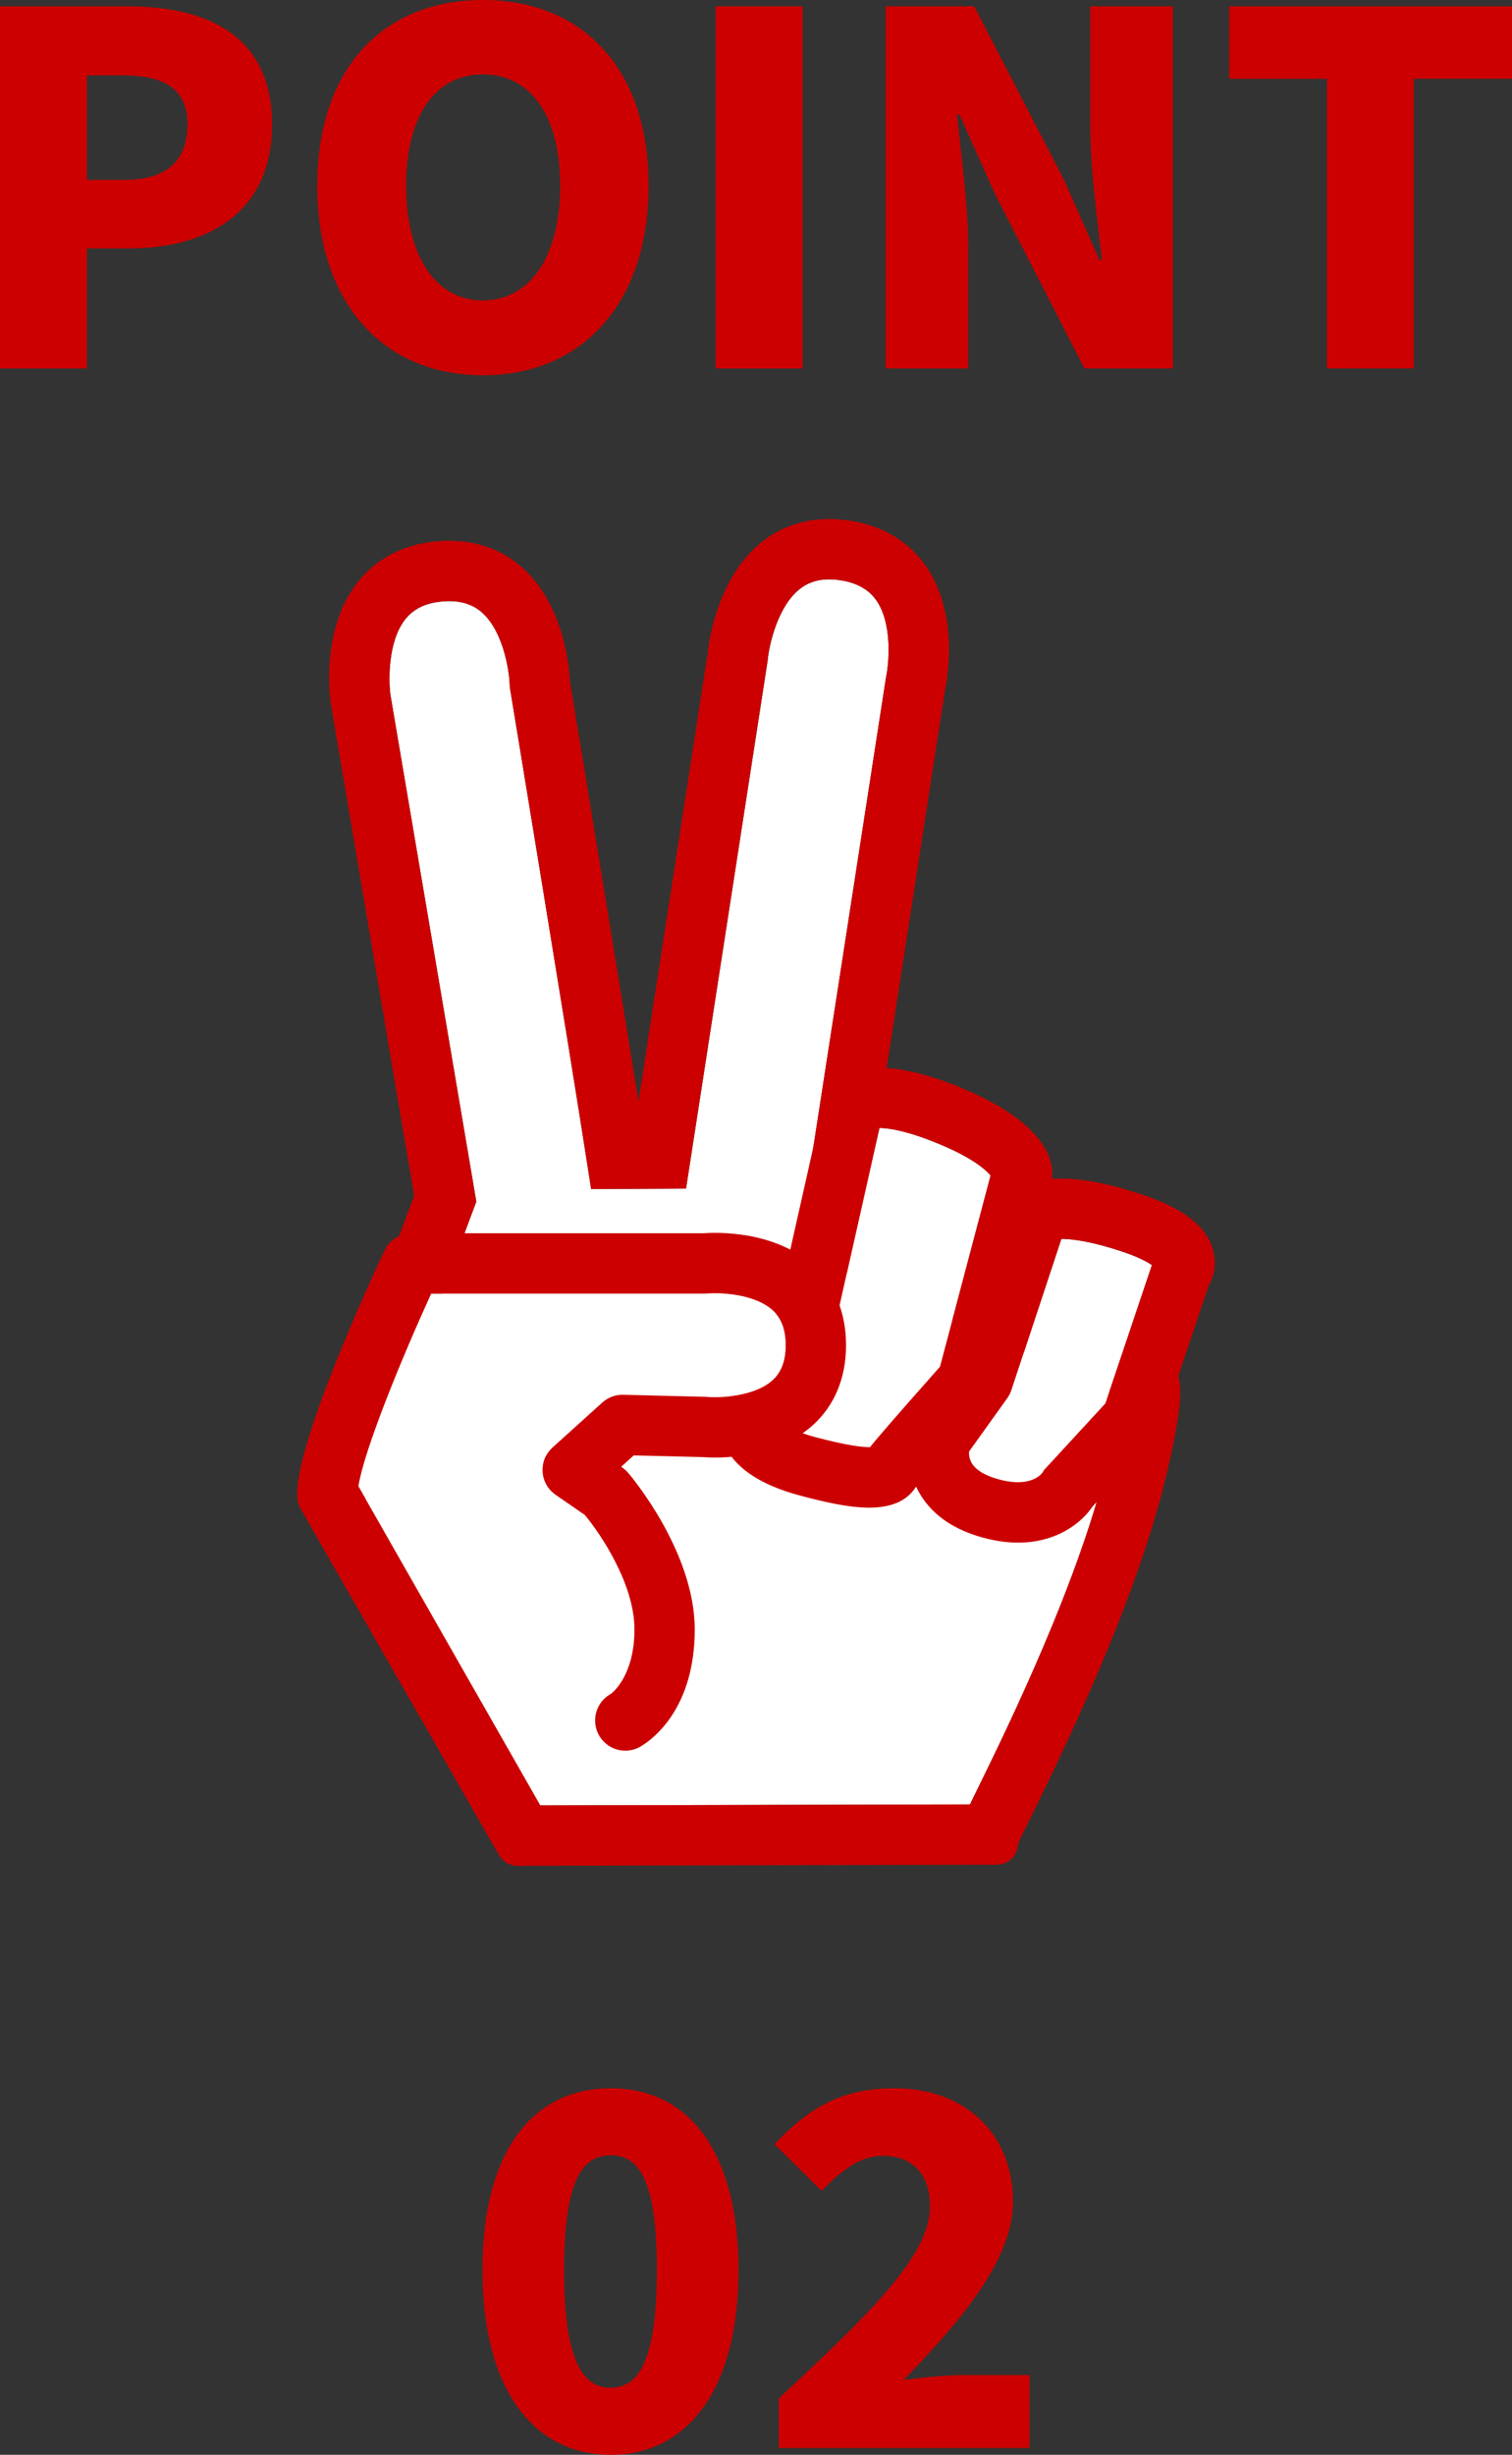
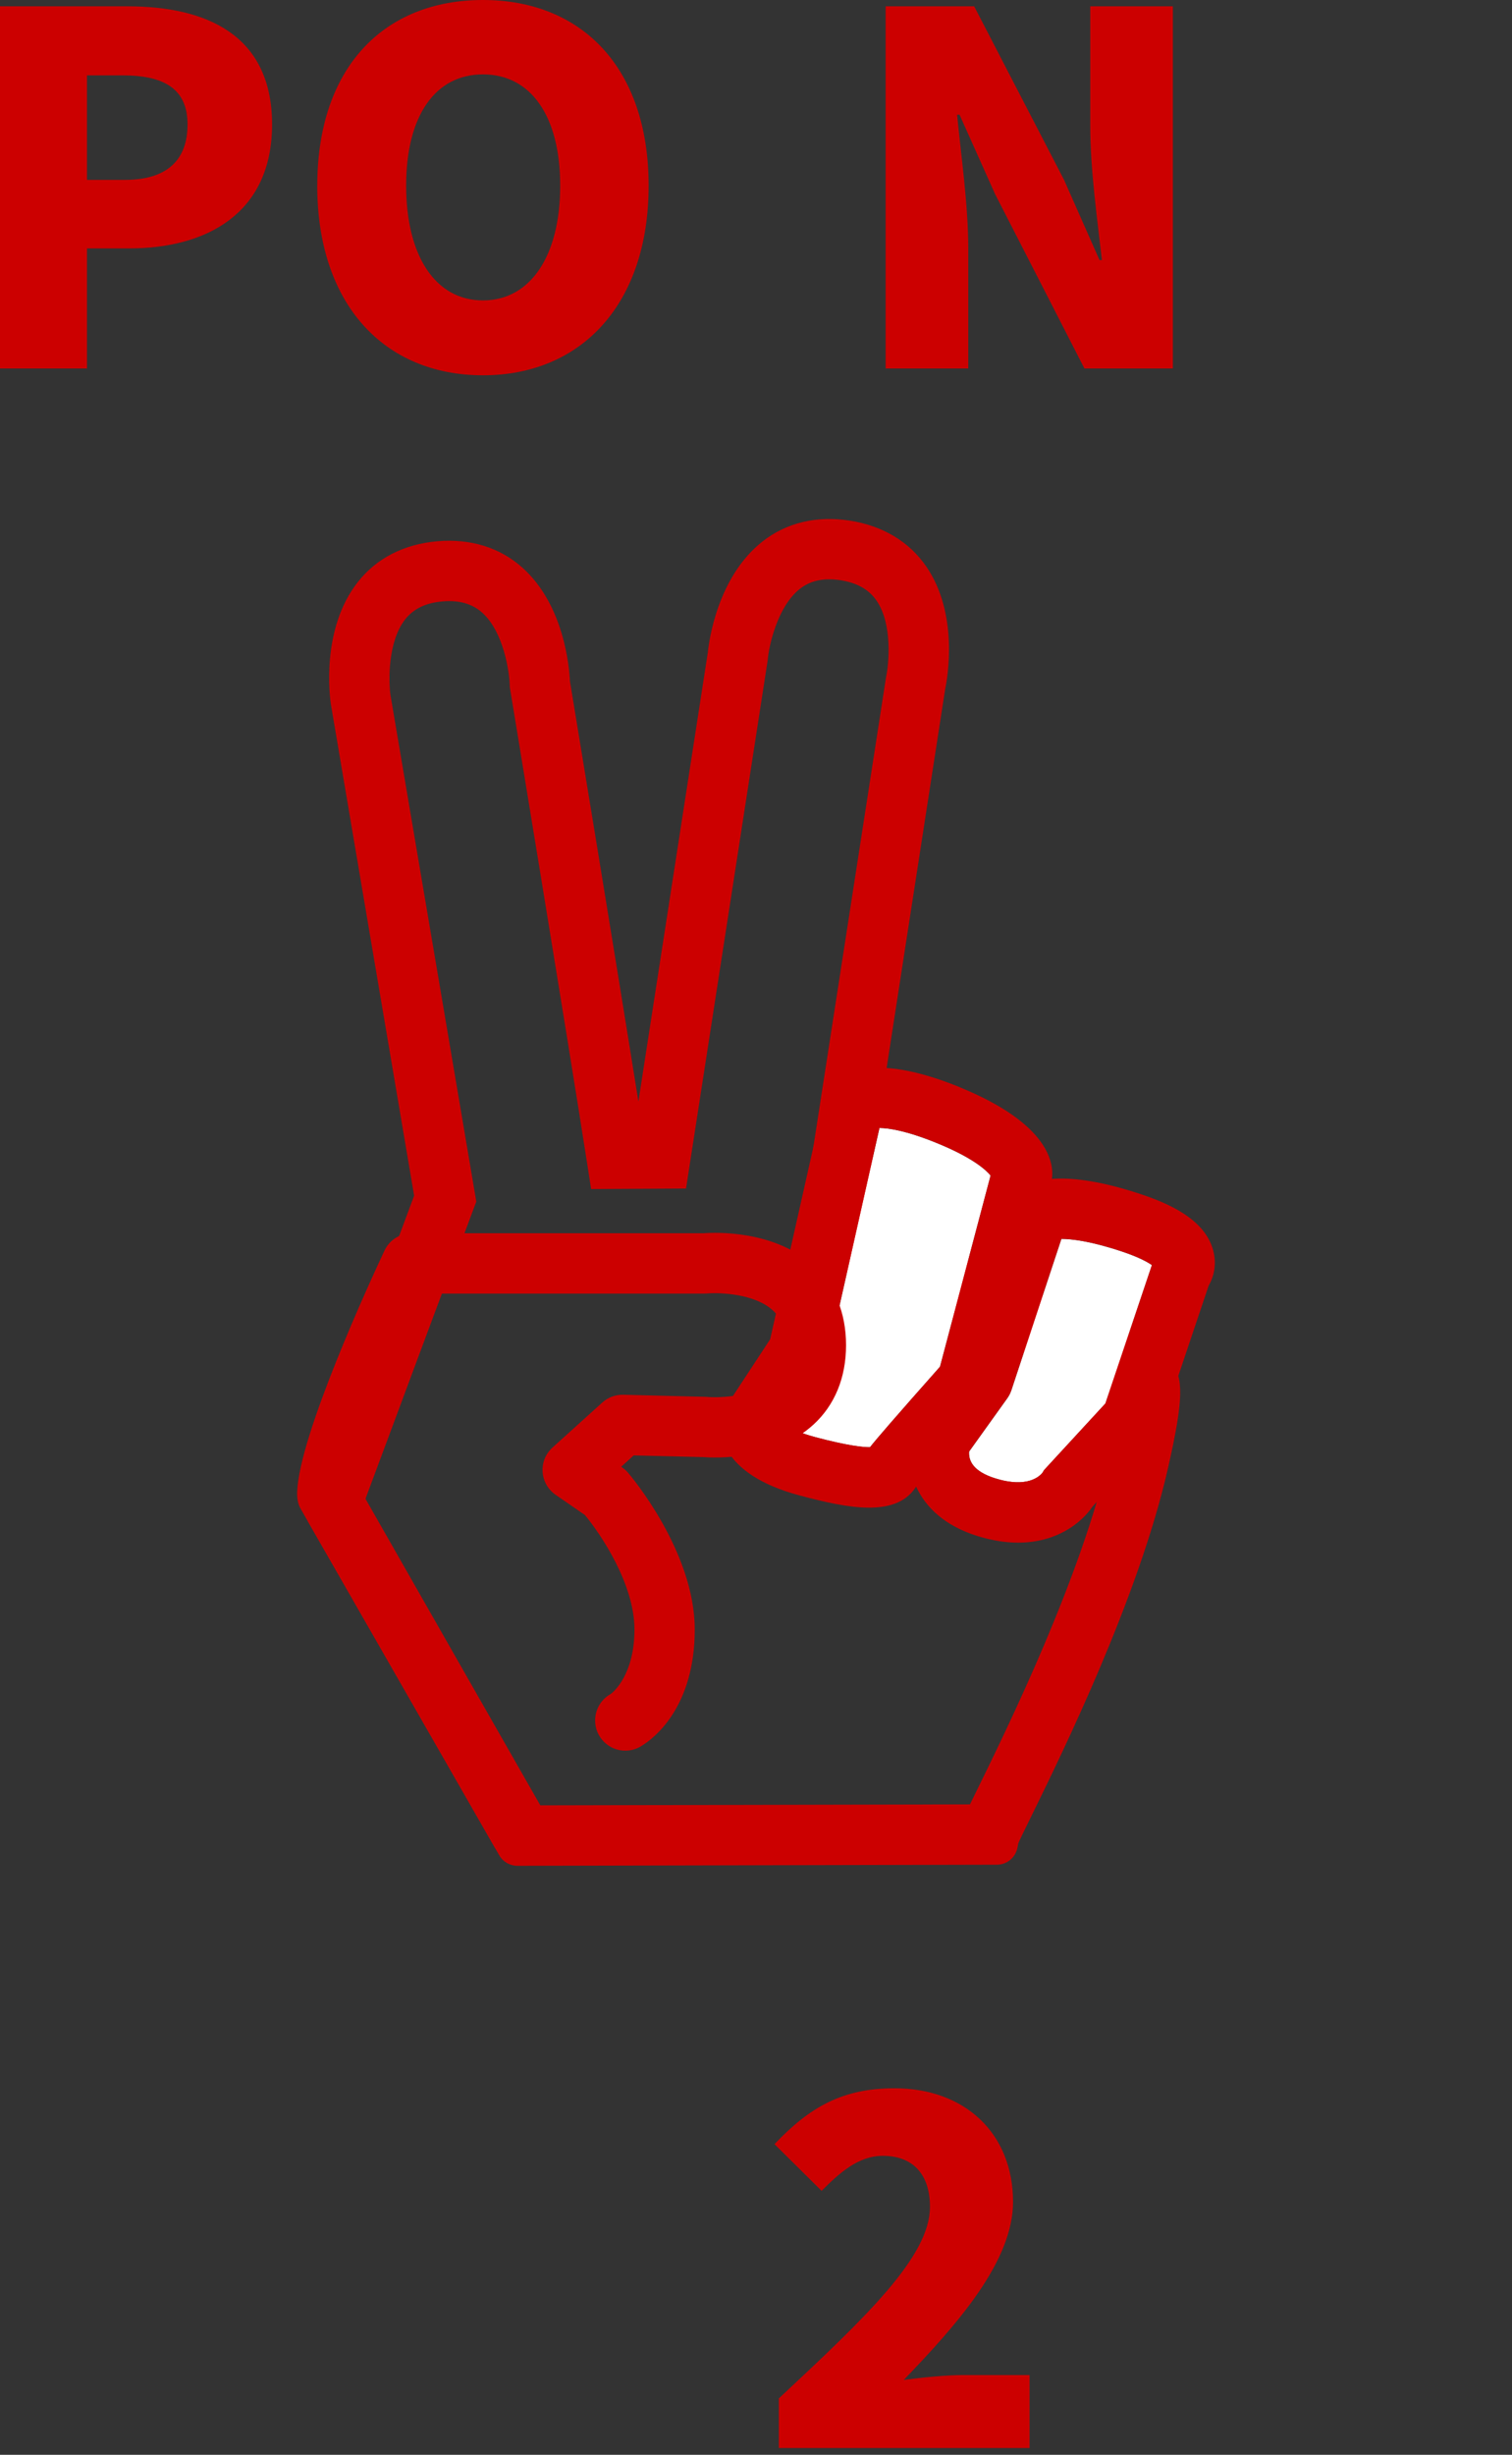
<svg xmlns="http://www.w3.org/2000/svg" id="_レイヤー_2" viewBox="0 0 451.15 732.07">
  <rect x="0" y="0" width="451.15" height="732.07" fill="#333333" stroke="none" />
  <defs>
    <style>.cls-1{fill:#c00;}.cls-1,.cls-2{stroke-width:0px;}.cls-2{fill:#fff;}</style>
  </defs>
  <g id="_レイヤー_1-2">
    <g id="_2">
-       <path class="cls-2" d="M244.32,375.79l-2.42-28.6,22.47-145.18c.85-3.96,2.01-15.85-2.84-22.89-2.28-3.31-5.8-5.3-10.74-6.06-4.96-.77-8.93.07-12.11,2.56-6.78,5.31-9.25,17.19-9.58,20.93l-.07.58-24.33,157.33-28.32.16-1.19-7.66c-5.63-36.24-22.8-140.39-22.98-141.43l-.1-.62-.02-.63c-.12-4.05-1.85-15.9-8.25-21.59-3-2.67-6.87-3.75-11.83-3.32-4.98.43-8.61,2.18-11.11,5.35-5.3,6.73-4.95,18.77-4.39,22.58l25.61,151.06-11.59,30.98-21.59,57.96,52.24,91.11,128.24-.29c.54-1.1,1.17-2.4,1.93-3.94,9.37-19.1,31.31-63.84,39.63-100.38,2.17-9.56,2.89-14.43,3.1-16.83-5.84-3.05-24.74-12.11-84.91-38.99l-4.85-2.17Z" />
      <path class="cls-1" d="M330.98,433.78c-8.32,36.54-30.26,81.28-39.63,100.38-.76,1.54-1.39,2.84-1.93,3.94l-128.24.29-52.24-91.11,21.59-57.96,11.59-30.98-25.61-151.06c-.55-3.81-.91-15.85,4.39-22.58,2.5-3.17,6.13-4.92,11.11-5.35,4.95-.43,8.83.66,11.83,3.32,6.4,5.69,8.12,17.54,8.25,21.59l.02.63.1.62c.17,1.05,17.35,105.2,22.98,141.43l1.19,7.66,28.32-.16,24.33-157.33.07-.58c.33-3.74,2.8-15.62,9.58-20.93,3.18-2.49,7.15-3.33,12.11-2.56,4.95.77,8.46,2.75,10.74,6.06,4.85,7.04,3.69,18.93,2.84,22.89l-22.47,145.18,2.42,28.6,4.85,2.17c60.17,26.88,79.07,35.94,84.91,38.99-.21,2.4-.92,7.28-3.1,16.83ZM349.52,406.37c-1.74-2.8-5.32-4.55-12.05-7.85-4.93-2.42-12.09-5.78-21.26-10.02-13.81-6.37-32.24-14.71-54.85-24.82l-1.34-15.87,21.99-142.23c.71-3.38,4.1-22.41-5.59-36.58-5.1-7.46-13.01-12.21-22.89-13.74-9.88-1.53-18.85.61-25.96,6.18-13.52,10.59-16.03,29.75-16.38,33.19l-20.7,133.87c-6.73-42.22-19.23-118.05-20.43-125.35-.2-4.27-1.77-22.75-14.17-33.85-6.71-6.02-15.51-8.74-25.42-7.88-9.92.86-18.11,5.05-23.69,12.14-11.04,14.01-8.39,34.21-8.05,36.47l24.84,146.55-33,88.49,1.31,8.64,57.07,99.55c1.12,1.96,3.21,3.16,5.46,3.16l143.03-.33c2.97,0,5.53-2.09,6.13-4.99l.31-1.5c.54-1.23,2.1-4.41,3.62-7.5,9.65-19.67,32.24-65.73,41.02-104.32,4.75-20.87,4.59-27.02.99-31.4Z" />
      <path class="cls-2" d="M343.71,377.28c-1.33-.92-3.96-2.39-8.94-4.05-9.31-3.11-15-3.75-18.07-3.76l-14.92,45.11c-.29.86-.7,1.68-1.23,2.42l-11.38,15.88c-.22,2.7,1.18,5.93,7.75,7.99,9.69,3.04,13.35-.64,14.2-1.74.34-.68.54-.84,1.1-1.45l17.61-19.11,13.88-41.27Z" />
      <path class="cls-1" d="M362.01,372.95c-2.5-9.45-13.49-14.11-21.54-16.8-23.32-7.78-32.75-3.94-35.72-1.93-1.64,1.11-2.87,2.74-3.5,4.63l-16.13,48.77-11.72,16.35c-.56.78-.99,1.65-1.28,2.57-2.89,9.3-.11,25.37,19.41,31.49,4.51,1.41,8.59,2.01,12.26,2.01,11.53,0,18.91-5.89,22.2-10.76l18.37-19.93c.86-.93,1.51-2.03,1.91-3.23l14.35-42.67c1.54-2.65,2.48-6.36,1.38-10.49ZM311.11,439.11c-.84,1.1-4.5,4.78-14.2,1.74-6.57-2.06-7.97-5.29-7.75-7.99l11.38-15.88c.53-.74.94-1.55,1.23-2.42l14.92-45.11c3.08.01,8.76.65,18.07,3.76,4.98,1.66,7.62,3.13,8.94,4.05l-13.88,41.27-17.61,19.11c-.57.62-.76.77-1.1,1.45Z" />
      <path class="cls-2" d="M280.48,407.58l15.09-57c-1.27-1.58-5.17-5.28-16.14-9.74-9.11-3.7-14.35-4.43-17.02-4.45l-15.42,68.55c-.24,1.06-.66,2.06-1.26,2.96l-11.27,17.18c1.61,1.02,4.39,2.33,8.85,3.52,9.92,2.64,14.45,3.02,16.28,2.99,2.12-2.67,7.28-8.65,20.89-24.01Z" />
      <path class="cls-1" d="M286.21,324.16c-26.84-10.91-36.03-3.58-38.73.08-.74,1.01-1.27,2.16-1.54,3.38l-16.14,71.77-13.37,20.37c-.71,1.08-1.17,2.29-1.37,3.57-.41,2.63-1.17,16.07,23.63,22.67,7.23,1.92,14.47,3.61,20.64,3.61,6.33,0,11.52-1.78,14.39-6.89,2.13-2.63,12.39-14.34,21.66-24.78.93-1.05,1.61-2.31,1.97-3.67l16.31-61.61c.1-.36.17-.73.22-1.1.62-4.6-.83-16.47-27.66-27.38ZM243.31,428.59c-4.46-1.19-7.24-2.5-8.85-3.52l11.27-17.18c.59-.9,1.02-1.91,1.26-2.96l15.42-68.55c2.67.02,7.91.75,17.02,4.45,10.98,4.46,14.88,8.16,16.14,9.74l-15.09,57c-13.61,15.36-18.77,21.33-20.89,24.01-1.83.02-6.36-.36-16.28-2.99Z" />
-       <path class="cls-2" d="M182.22,505.21c.18-.07,7.12-4.7,7.12-19.26,0-13.53-10.1-28.48-14.79-34.12l-8.75-6.04c-2.26-1.56-3.69-4.08-3.87-6.82-.18-2.75.91-5.42,2.95-7.26l14.86-13.42c1.71-1.55,3.94-2.38,6.26-2.32l24.57.61c.2,0,.4.02.6.04,3.54.3,14.01-.03,19.46-5.04,2.59-2.39,3.85-5.78,3.85-10.39s-1.26-8.01-3.85-10.39c-5.45-5.01-15.92-5.34-19.5-5.04-.25.02-.54.03-.79.03h-81.71c-8.52,18.67-19.87,46.09-21.71,57.43l32.17,56.3c1.06,1.86,22.09,38.88,22.09,38.88l21.04-33.18Z" />
      <path class="cls-1" d="M242.71,377.45c-11.64-10.62-29.16-9.94-32.74-9.67h-87.1c-3.49,0-6.67,2.01-8.15,5.17-4.24,9.04-25.42,54.97-26.05,71.89-.06,1.68.15,3.55.98,5l57.97,101.11c1.73,3.02,5.58,4.06,8.6,2.34l10.16-5.81-59.48-104.28c1.84-11.34,13.19-38.76,21.71-57.43h81.76c.25,0,.49-.02.74-.03,3.58-.3,14.04.03,19.49,5.04,2.59,2.39,3.85,5.78,3.85,10.39s-1.26,8.01-3.85,10.39c-5.45,5.01-15.9,5.34-19.45,5.04-.2-.01-.41-.02-.61-.04l-24.57-.61c-2.32-.06-4.54.77-6.26,2.32l-14.72,13.29c-1.19,1.07-2.15,2.41-2.65,3.93-1.29,3.97.23,8.07,3.43,10.28l8.75,6.04c4.69,5.64,14.79,20.59,14.79,34.12s-6.35,18.74-7.06,19.23c-3.19,1.76-5.21,5.4-4.55,9.43.6,3.68,3.54,6.67,7.21,7.34,2.54.46,4.93-.15,6.8-1.45,3.33-2.07,15.59-11.29,15.59-34.54s-19.14-45.88-19.96-46.81c-.49-.55-1.04-1.04-1.64-1.46l-.36-.25,3.75-3.39,20.72.51c3.28.26,21.08,1.09,32.87-9.66,6.38-5.82,9.76-14.03,9.76-23.72s-3.38-17.9-9.76-23.72Z" />
    </g>
    <path class="cls-1" d="M0,1.88h37.98c23.63,0,43.2,8.55,43.2,35.23s-19.72,36.97-42.62,36.97h-12.61v35.81H0V1.88ZM37.26,53.64c12.61,0,18.7-5.94,18.7-16.53s-6.96-14.64-19.43-14.64h-10.58v31.17h11.31Z" />
    <path class="cls-1" d="M94.67,55.38C94.67,20.01,114.67,0,144.1,0s49.44,20.15,49.44,55.38-20.01,56.54-49.44,56.54-49.44-21.17-49.44-56.54ZM167.15,55.38c0-20.88-8.84-33.2-23.05-33.2s-22.91,12.32-22.91,33.2,8.7,34.21,22.91,34.21,23.05-13.34,23.05-34.21Z" />
-     <path class="cls-1" d="M213.54,1.88h25.95v108.01h-25.95V1.88Z" />
    <path class="cls-1" d="M264.28,1.88h26.39l26.82,51.76,10.58,23.92h.72c-1.3-11.45-3.48-26.96-3.48-39.87V1.88h24.65v108.01h-26.39l-26.68-52.05-10.58-23.63h-.73c1.16,12.03,3.33,26.82,3.33,39.87v35.81h-24.65V1.88Z" />
-     <path class="cls-1" d="M395.92,23.49h-29.14V1.88h84.38v21.6h-29.28v86.4h-25.95V23.49Z" />
-     <path class="cls-1" d="M143.96,676.98c0-35.95,15.37-54.22,38.27-54.22s38.13,18.41,38.13,54.22-15.37,55.09-38.13,55.09-38.27-19.14-38.27-55.09ZM196,676.98c0-28.42-6.09-34.21-13.77-34.21s-13.92,5.8-13.92,34.21,6.23,35.08,13.92,35.08,13.77-6.67,13.77-35.08Z" />
    <path class="cls-1" d="M232.39,715.25c26.1-24.36,45.09-42.33,45.09-57.12,0-10-5.36-15.22-14.06-15.22-7.39,0-13.05,5.22-18.27,10.44l-14.06-13.92c10.58-11.16,20.44-16.67,35.81-16.67,20.88,0,35.37,13.34,35.37,33.92,0,17.54-16.38,36.24-32.62,53.06,5.36-.73,12.76-1.45,17.69-1.45h19.86v21.75h-74.81v-14.79Z" />
  </g>
</svg>